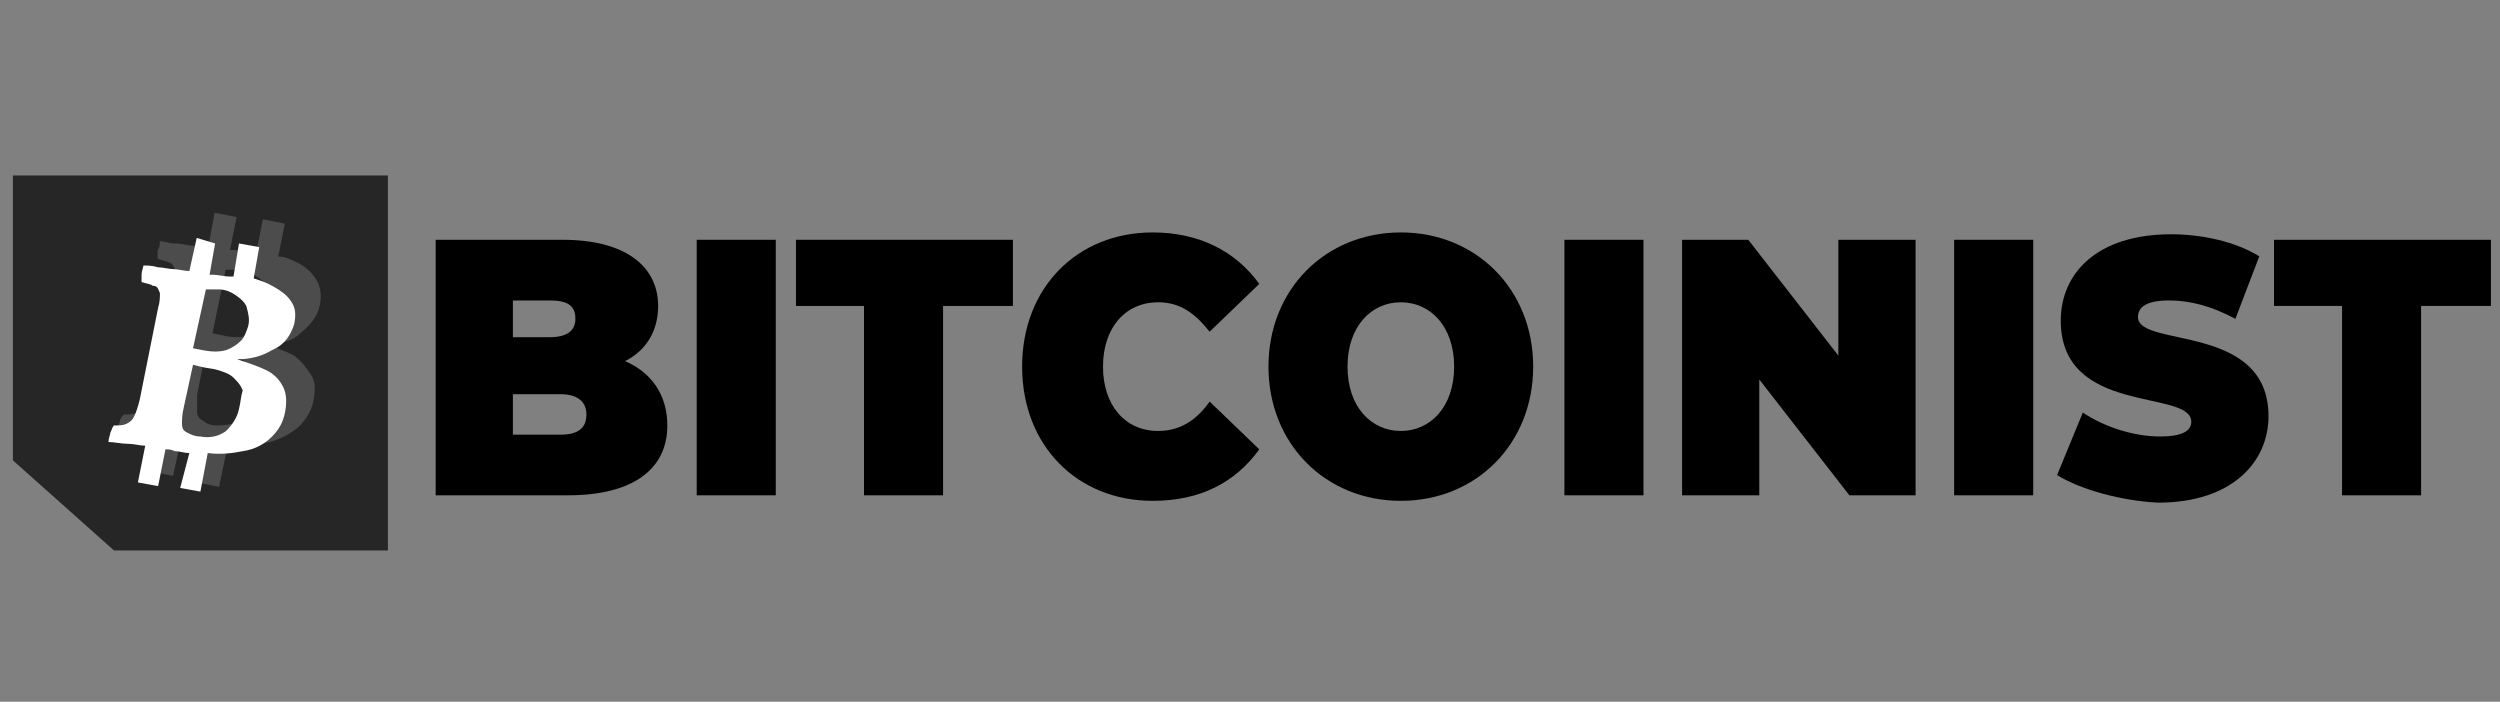
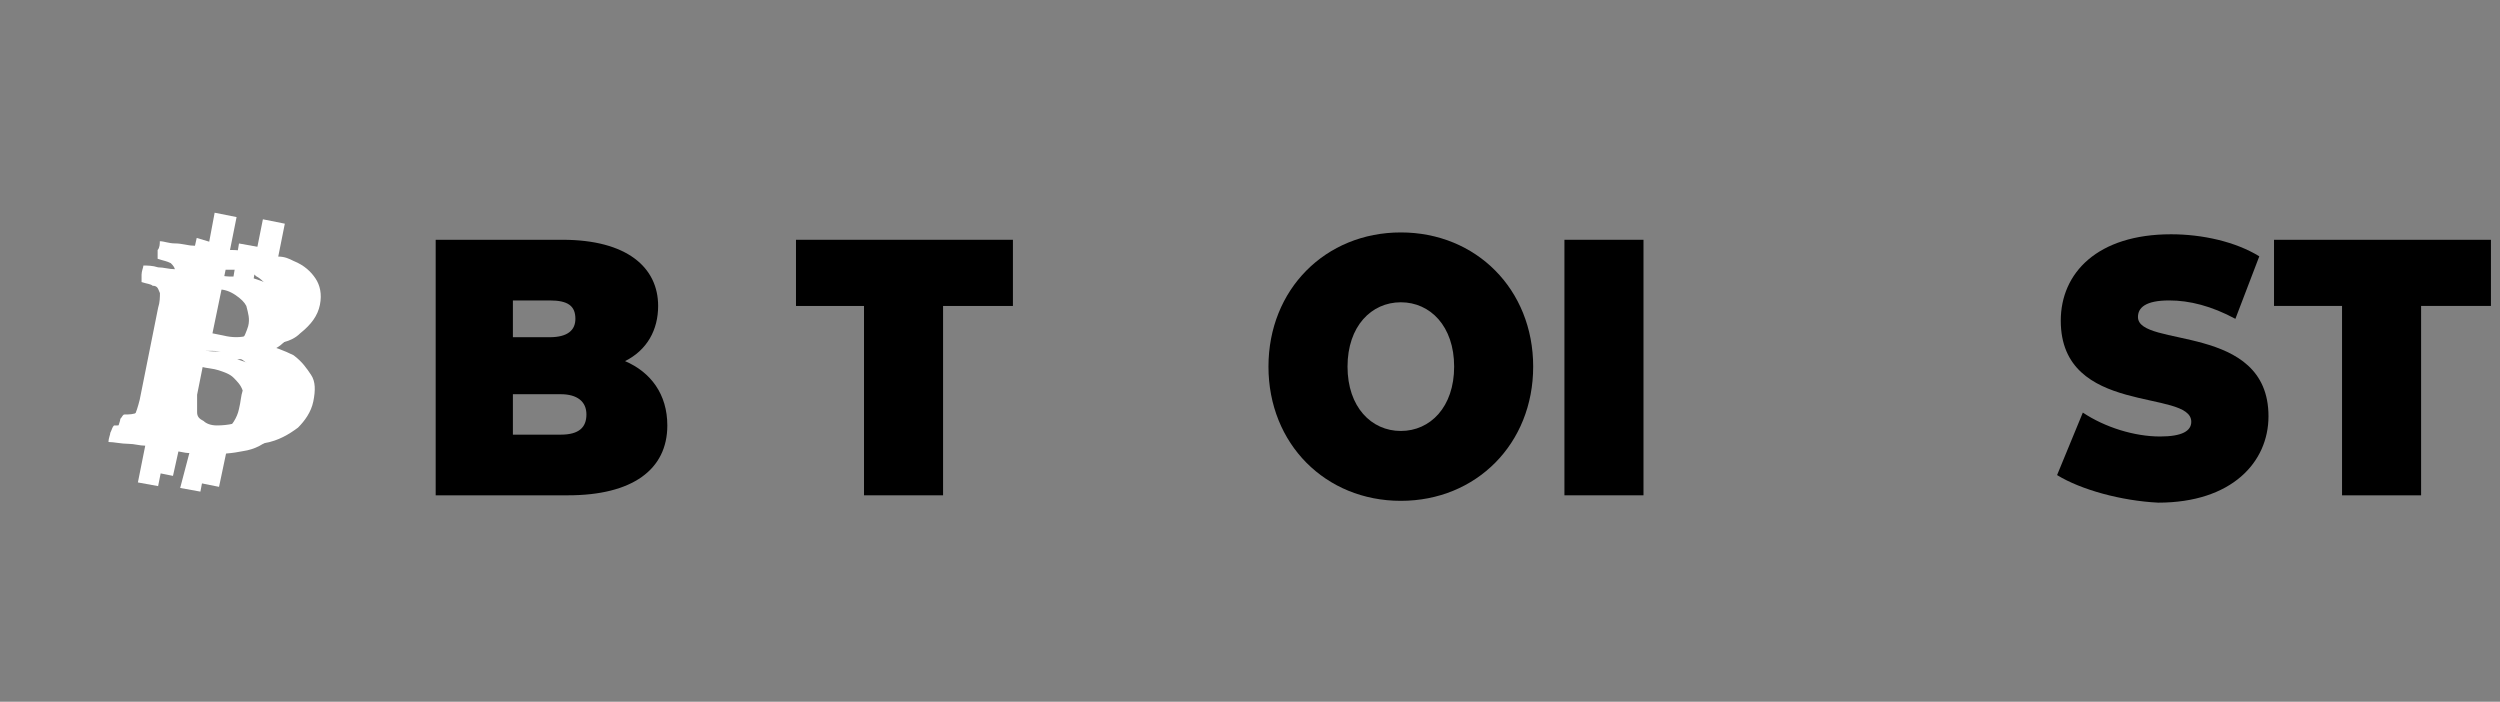
<svg xmlns="http://www.w3.org/2000/svg" width="114" height="32" fill="none" viewBox="0 0 114 32" id="bitcoinist">
  <rect x="0" y="0" width="114" height="32" fill="#808080" stroke="none" />
  <g clip-path="url(#clip0_1937_4143)">
    <path d="M14.588 13.9C14.688 13.4 14.588 13 14.388 12.7C14.188 12.4 13.888 12.1 13.388 11.9C13.188 11.8 12.988 11.7 12.688 11.7L12.988 10.2L11.988 10L11.688 11.5C11.588 11.5 11.588 11.5 11.488 11.5C11.288 11.5 10.988 11.4 10.588 11.4C10.588 11.4 10.588 11.4 10.488 11.4L10.788 9.9L9.788 9.7L9.488 11.3C9.188 11.3 8.988 11.2 8.788 11.2C8.588 11.2 8.288 11.1 7.988 11.1C7.688 11.1 7.488 11 7.288 11C7.288 11.1 7.288 11.3 7.188 11.4C7.188 11.6 7.188 11.7 7.188 11.8C7.488 11.9 7.588 11.9 7.788 12C7.888 12.1 7.988 12.2 7.988 12.4C7.988 12.6 7.988 12.8 7.888 13.2L6.988 17.7C6.888 18.1 6.788 18.3 6.688 18.5C6.588 18.7 6.488 18.8 6.288 18.8C6.088 18.9 5.888 18.9 5.688 18.9C5.588 18.9 5.588 19 5.488 19.1C5.488 19.2 5.388 19.4 5.388 19.5C5.688 19.5 5.988 19.6 6.388 19.6C6.688 19.6 6.988 19.7 7.288 19.7L6.888 21.5L7.888 21.7L8.288 19.9C8.388 19.9 8.588 19.9 8.688 20C8.988 20 9.188 20.1 9.388 20.1L8.988 22L9.988 22.2L10.388 20.3C11.088 20.4 11.688 20.3 12.088 20.2C12.688 20.1 13.188 19.8 13.588 19.5C13.888 19.2 14.188 18.8 14.288 18.3C14.388 17.8 14.388 17.4 14.188 17.1C13.988 16.8 13.788 16.5 13.388 16.2C12.988 16 12.488 15.8 11.988 15.7C12.688 15.7 13.288 15.6 13.688 15.2C14.188 14.8 14.488 14.4 14.588 13.9ZM11.888 18C11.788 18.5 11.588 18.9 11.188 19.1C10.888 19.3 10.388 19.4 9.888 19.4C9.588 19.4 9.388 19.3 9.288 19.2C9.088 19.1 8.988 19 8.988 18.8C8.988 18.6 8.988 18.3 8.988 18L9.388 16H9.688C9.988 16 10.288 16.1 10.588 16.2C10.888 16.3 11.088 16.4 11.288 16.6C11.488 16.8 11.588 17 11.688 17.2C11.988 17.4 11.988 17.7 11.888 18ZM12.288 14C12.188 14.3 12.088 14.6 11.988 14.8C11.788 15 11.588 15.2 11.288 15.3C10.988 15.4 10.588 15.4 10.188 15.3L9.688 15.2L10.288 12.3C10.388 12.3 10.488 12.3 10.488 12.3C10.588 12.3 10.788 12.3 10.888 12.3C11.188 12.3 11.488 12.4 11.688 12.6C11.888 12.7 12.088 12.9 12.288 13.2C12.388 13.3 12.388 13.6 12.288 14Z" fill="white" />
    <path d="M30.43 19.401C30.43 21.413 28.837 22.586 25.903 22.586H19.867V10.934H25.652C28.586 10.934 30.011 12.191 30.011 13.952C30.011 15.042 29.508 15.964 28.502 16.467C29.675 16.97 30.43 17.976 30.43 19.401ZM23.388 13.617V15.377H25.065C25.903 15.377 26.238 15.042 26.238 14.539C26.238 13.952 25.903 13.7 25.065 13.7H23.388V13.617ZM26.741 18.898C26.741 18.311 26.322 17.976 25.568 17.976H23.388V19.82H25.568C26.406 19.82 26.741 19.485 26.741 18.898Z" fill="currentColor" />
-     <path d="M31.77 10.934H35.375V22.586H31.77V10.934Z" fill="currentColor" />
-     <path d="M39.483 13.952H36.297V10.934H46.189V13.952H43.004V22.586H39.399V13.952H39.483Z" fill="currentColor" />
-     <path d="M46.609 16.718C46.609 13.114 49.124 10.599 52.561 10.599C54.656 10.599 56.333 11.437 57.423 12.946L55.159 15.125C54.489 14.287 53.818 13.784 52.812 13.784C51.303 13.784 50.297 14.958 50.297 16.718C50.297 18.479 51.303 19.652 52.812 19.652C53.818 19.652 54.572 19.149 55.159 18.311L57.423 20.49C56.333 21.999 54.74 22.838 52.561 22.838C49.124 22.838 46.609 20.323 46.609 16.718Z" fill="currentColor" />
+     <path d="M39.483 13.952H36.297V10.934H46.189V13.952H43.004V22.586H39.399V13.952Z" fill="currentColor" />
    <path d="M57.842 16.718C57.842 13.197 60.441 10.599 63.878 10.599C67.315 10.599 69.913 13.197 69.913 16.718C69.913 20.239 67.315 22.838 63.878 22.838C60.441 22.838 57.842 20.239 57.842 16.718ZM66.309 16.718C66.309 14.874 65.219 13.784 63.878 13.784C62.536 13.784 61.447 14.874 61.447 16.718C61.447 18.562 62.536 19.652 63.878 19.652C65.219 19.652 66.309 18.562 66.309 16.718Z" fill="currentColor" />
    <path d="M71.338 10.934H74.943V22.586H71.338V10.934Z" fill="currentColor" />
-     <path d="M87.35 10.934V22.586H84.332L80.224 17.305V22.586H76.703V10.934H79.721L83.829 16.215V10.934H87.35Z" fill="currentColor" />
-     <path d="M89.109 10.934H92.714V22.586H89.109V10.934Z" fill="currentColor" />
    <path d="M93.803 21.664L94.977 18.814C95.983 19.485 97.324 19.904 98.497 19.904C99.503 19.904 99.922 19.652 99.922 19.233C99.922 17.724 93.971 18.982 93.971 14.623C93.971 12.443 95.647 10.683 99 10.683C100.425 10.683 101.934 11.018 103.024 11.688L101.934 14.539C100.845 13.952 99.839 13.7 98.916 13.7C97.827 13.7 97.491 14.036 97.491 14.455C97.491 15.88 103.443 14.706 103.443 18.982C103.443 21.077 101.767 22.921 98.413 22.921C96.737 22.838 94.893 22.335 93.803 21.664Z" fill="currentColor" />
    <path d="M106.797 13.952H103.695V10.934H113.587V13.952H110.402V22.586H106.797V13.952Z" fill="currentColor" />
-     <path opacity="0.7" d="M17.689 8H0.588V20.993L5.198 25.101H17.689V8Z" fill="currentColor" />
    <path d="M13.413 14.79C13.497 14.371 13.497 14.036 13.245 13.7C13.078 13.449 12.742 13.197 12.239 12.946C12.072 12.862 11.82 12.778 11.569 12.694L11.82 11.269L10.898 11.102L10.647 12.611C10.563 12.611 10.479 12.611 10.479 12.611C10.227 12.611 9.976 12.527 9.641 12.527C9.641 12.527 9.641 12.527 9.557 12.527L9.808 11.102L8.97 10.85L8.635 12.359C8.383 12.359 8.132 12.275 7.964 12.275C7.713 12.275 7.461 12.191 7.21 12.191C6.958 12.108 6.707 12.108 6.539 12.108C6.539 12.191 6.455 12.359 6.455 12.527C6.455 12.694 6.455 12.778 6.455 12.862C6.707 12.946 6.874 12.946 6.958 13.03C7.21 13.03 7.21 13.197 7.293 13.365C7.293 13.533 7.293 13.784 7.21 14.036L6.371 18.227C6.288 18.562 6.204 18.814 6.12 18.982C6.036 19.149 5.952 19.233 5.785 19.317C5.617 19.401 5.449 19.401 5.198 19.401C5.114 19.484 5.114 19.568 5.03 19.736C5.03 19.82 4.946 19.987 4.946 20.155C5.198 20.155 5.533 20.239 5.868 20.239C6.12 20.239 6.371 20.323 6.623 20.323L6.288 21.999L7.21 22.167L7.545 20.49C7.713 20.49 7.796 20.49 7.964 20.574C8.216 20.574 8.383 20.658 8.635 20.658L8.216 22.251L9.138 22.418L9.473 20.658C10.06 20.742 10.647 20.658 11.066 20.574C11.652 20.49 12.072 20.239 12.407 19.904C12.742 19.568 12.91 19.233 12.994 18.814C13.078 18.395 13.078 17.976 12.91 17.64C12.742 17.305 12.491 17.053 12.155 16.886C11.82 16.718 11.317 16.55 10.814 16.383C11.485 16.383 11.988 16.215 12.407 15.964C12.994 15.712 13.245 15.293 13.413 14.79ZM10.898 18.646C10.814 19.065 10.563 19.401 10.311 19.652C9.976 19.904 9.557 19.987 9.138 19.904C8.886 19.904 8.719 19.82 8.551 19.736C8.383 19.652 8.299 19.568 8.299 19.317C8.299 19.149 8.299 18.898 8.383 18.562L8.802 16.634L9.138 16.718C9.473 16.802 9.724 16.802 9.976 16.886C10.227 16.97 10.479 17.053 10.647 17.221C10.814 17.389 10.982 17.556 11.066 17.808C10.982 18.059 10.982 18.311 10.898 18.646ZM11.317 14.874C11.233 15.125 11.15 15.377 10.982 15.544C10.814 15.712 10.563 15.88 10.311 15.964C10.06 16.047 9.641 16.047 9.222 15.964L8.802 15.88L9.389 13.197C9.473 13.197 9.557 13.197 9.557 13.197C9.641 13.197 9.808 13.197 9.976 13.197C10.227 13.197 10.479 13.281 10.73 13.449C10.982 13.617 11.15 13.784 11.233 13.952C11.317 14.287 11.401 14.539 11.317 14.874Z" fill="white" />
    <mask id="mask0_1937_4143" maskUnits="userSpaceOnUse" x="0" y="0" width="114" height="32">
      <path d="M113.538 0H0.746V32H113.538V0Z" fill="white" />
    </mask>
    <g mask="url(#mask0_1937_4143)" />
  </g>
  <defs>
    <clipPath id="clip0_1937_4143">
      <rect width="113" height="32" fill="white" transform="translate(0.588)" />
    </clipPath>
  </defs>
</svg>